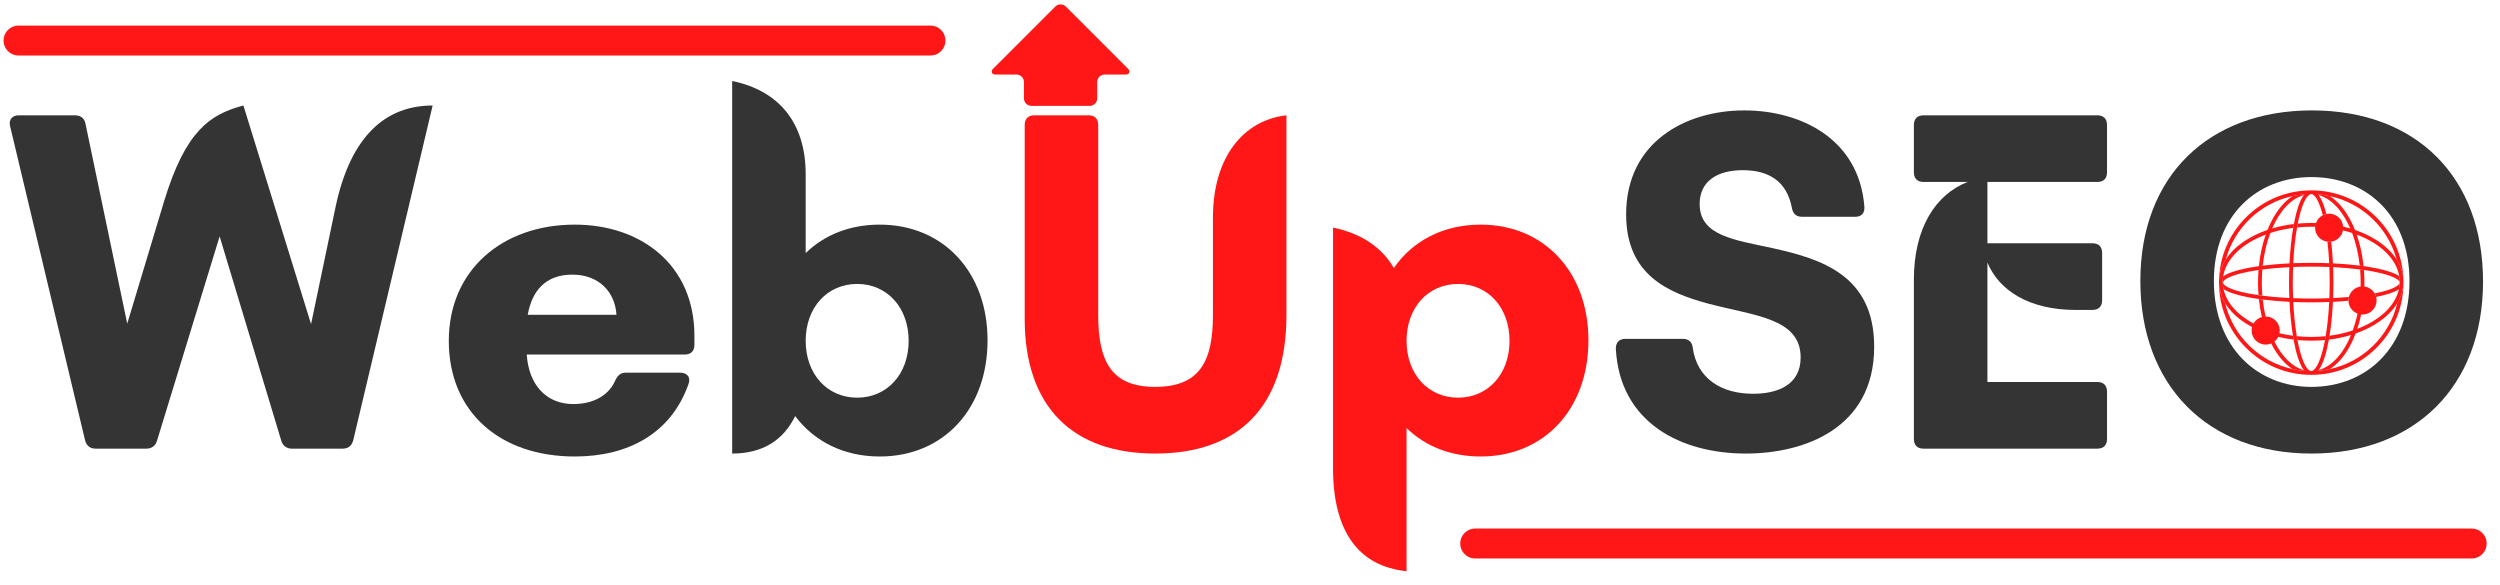
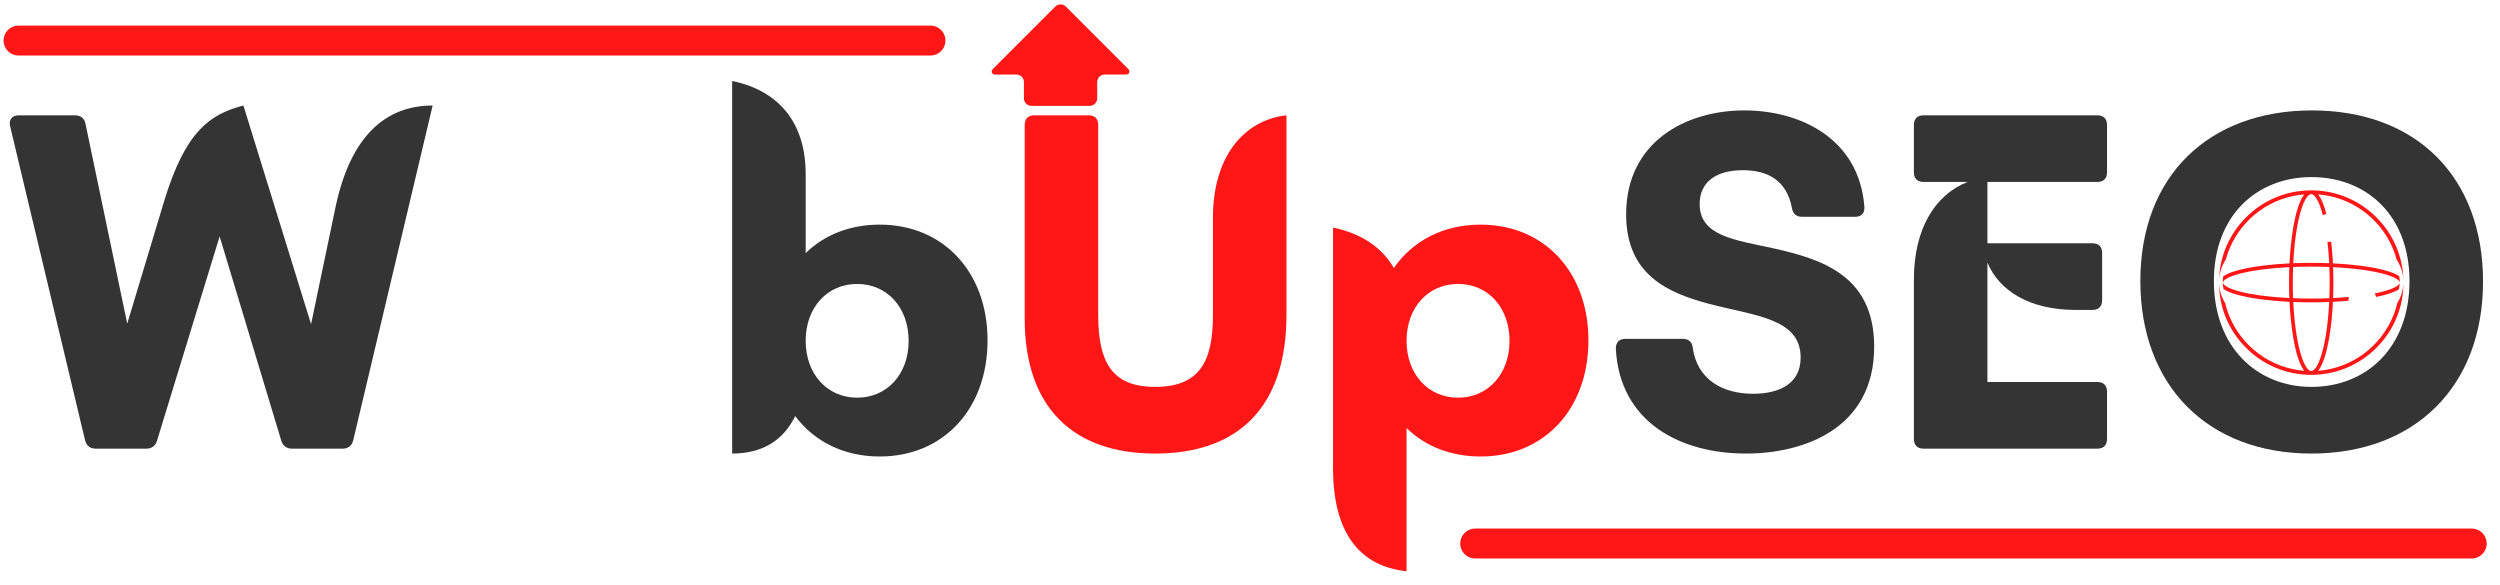
<svg xmlns="http://www.w3.org/2000/svg" width="500" zoomAndPan="magnify" viewBox="0 0 375 87.75" height="117" preserveAspectRatio="xMidYMid meet" version="1.0">
  <defs>
    <g />
    <clipPath id="5628ce3c29">
      <path d="M 148.441 0.539 L 169.727 0.539 L 169.727 15.988 L 148.441 15.988 Z M 148.441 0.539 " clip-rule="nonzero" />
    </clipPath>
    <clipPath id="c5a98ccd55">
      <path d="M 158.289 0.988 L 148.891 10.387 C 148.758 10.52 148.719 10.719 148.789 10.895 C 148.863 11.066 149.031 11.18 149.219 11.18 L 152.469 11.18 C 152.766 11.18 153.051 11.301 153.262 11.508 C 153.473 11.719 153.59 12.004 153.59 12.305 L 153.59 14.758 C 153.59 15.055 153.711 15.34 153.918 15.551 C 154.129 15.762 154.414 15.879 154.711 15.879 L 163.457 15.879 C 163.754 15.879 164.039 15.762 164.25 15.551 C 164.461 15.34 164.578 15.055 164.578 14.758 L 164.578 12.305 C 164.578 12.004 164.695 11.719 164.906 11.508 C 165.117 11.301 165.402 11.18 165.699 11.18 L 168.949 11.18 C 169.137 11.18 169.305 11.066 169.379 10.895 C 169.449 10.719 169.41 10.52 169.277 10.387 L 159.879 0.988 C 159.668 0.777 159.383 0.66 159.086 0.66 C 158.785 0.66 158.5 0.777 158.289 0.988 " clip-rule="nonzero" />
    </clipPath>
    <clipPath id="f33d947988">
      <path d="M 0.531 3 L 142 3 L 142 9 L 0.531 9 Z M 0.531 3 " clip-rule="nonzero" />
    </clipPath>
    <clipPath id="40ed3710d1">
      <path d="M 332.848 28.555 L 360.52 28.555 L 360.52 56.227 L 332.848 56.227 Z M 332.848 28.555 " clip-rule="nonzero" />
    </clipPath>
    <clipPath id="efe25b19bb">
      <path d="M 332.848 29 L 360.52 29 L 360.52 56 L 332.848 56 Z M 332.848 29 " clip-rule="nonzero" />
    </clipPath>
  </defs>
  <path stroke-linecap="round" transform="matrix(0.748, 0, 0, 0.748, 219.035, 79.285)" fill="none" stroke-linejoin="miter" d="M 3.001 2.998 L 202.835 2.998 " stroke="#ff1616" stroke-width="6" stroke-opacity="1" stroke-miterlimit="4" />
  <g fill="#343434" fill-opacity="1">
    <g transform="translate(0.554, 67.299)">
      <g>
        <path d="M 46.105 -18.68 L 35.957 -51.473 C 30.957 -50.152 27.281 -47.723 24.047 -37.062 L 18.531 -18.75 L 12.281 -48.68 C 12.133 -49.562 11.547 -50.004 10.664 -50.004 L 2.281 -50.004 C 1.25 -50.004 0.734 -49.34 0.957 -48.387 L 12.207 -1.25 C 12.426 -0.441 12.941 0 13.824 0 L 21.398 0 C 22.207 0 22.797 -0.441 23.016 -1.25 L 32.391 -31.84 L 41.621 -1.25 C 41.84 -0.441 42.43 0 43.238 0 L 50.812 0 C 51.695 0 52.211 -0.441 52.43 -1.25 L 64.344 -51.473 C 57.43 -51.473 52.062 -47.062 49.781 -36.254 Z M 46.105 -18.68 " />
      </g>
    </g>
  </g>
  <g fill="#343434" fill-opacity="1">
    <g transform="translate(65.336, 67.299)">
      <g>
-         <path d="M 20.883 -33.605 C 10 -33.605 1.984 -26.766 1.984 -16.176 C 1.984 -5.441 9.707 1.176 20.883 1.176 C 28.973 1.176 35.371 -2.352 37.945 -9.707 C 38.312 -10.734 37.723 -11.398 36.695 -11.398 L 28.531 -11.398 C 27.723 -11.398 27.281 -10.957 26.914 -10.148 C 26.031 -8.164 23.898 -6.691 20.664 -6.691 C 16.547 -6.691 13.973 -9.633 13.676 -14.117 L 37.355 -14.117 C 38.312 -14.117 38.828 -14.633 38.828 -15.59 L 38.828 -16.914 C 38.828 -27.648 30.738 -33.605 20.883 -33.605 Z M 13.824 -20.074 C 14.449 -23.605 16.434 -26.105 20.516 -26.105 C 24.414 -26.105 26.914 -23.605 27.133 -20.074 Z M 13.824 -20.074 " />
-       </g>
+         </g>
    </g>
  </g>
  <g fill="#343434" fill-opacity="1">
    <g transform="translate(106.293, 67.299)">
      <g>
        <path d="M 25.664 -33.605 C 21.18 -33.605 17.355 -32.062 14.559 -29.34 L 14.559 -41.18 C 14.559 -48.754 10.664 -53.68 3.531 -55.152 L 3.531 0.734 C 8.016 0.734 11.215 -1.215 12.98 -4.891 C 15.848 -1.066 20.297 1.176 25.664 1.176 C 35.223 1.176 41.84 -5.957 41.84 -16.25 C 41.84 -26.473 35.223 -33.605 25.664 -33.605 Z M 22.281 -7.648 C 17.797 -7.648 14.559 -11.176 14.559 -16.176 C 14.559 -21.18 17.797 -24.707 22.281 -24.707 C 26.766 -24.707 30.004 -21.18 30.004 -16.176 C 30.004 -11.176 26.766 -7.648 22.281 -7.648 Z M 22.281 -7.648 " />
      </g>
    </g>
  </g>
  <g fill="#ff1616" fill-opacity="1">
    <g transform="translate(150.247, 67.299)">
      <g>
        <path d="M 23.016 0.734 C 35.445 0.734 42.723 -6.176 42.723 -20.074 L 42.723 -50.004 C 36.324 -49.27 31.695 -43.828 31.695 -34.637 L 31.695 -20.074 C 31.695 -13.164 29.781 -9.266 23.016 -9.266 C 16.398 -9.266 14.484 -13.164 14.484 -20.074 L 14.484 -48.531 C 14.484 -49.488 13.973 -50.004 13.016 -50.004 L 4.926 -50.004 C 3.973 -50.004 3.457 -49.488 3.457 -48.531 L 3.457 -19.488 C 3.457 -6.176 10.734 0.734 23.016 0.734 Z M 23.016 0.734 " />
      </g>
    </g>
  </g>
  <g fill="#ff1616" fill-opacity="1">
    <g transform="translate(196.425, 67.299)">
      <g>
-         <path d="M 25.664 -33.605 C 20.074 -33.605 15.48 -31.18 12.648 -27.098 C 10.848 -30.223 7.758 -32.281 3.531 -33.164 L 3.531 2.941 C 3.531 12.5 7.426 17.648 14.559 18.383 L 14.559 -3.09 C 17.355 -0.367 21.18 1.176 25.664 1.176 C 35.223 1.176 41.84 -5.957 41.84 -16.25 C 41.84 -26.473 35.223 -33.605 25.664 -33.605 Z M 22.281 -7.648 C 17.797 -7.648 14.559 -11.176 14.559 -16.176 C 14.559 -21.18 17.797 -24.707 22.281 -24.707 C 26.766 -24.707 30.004 -21.18 30.004 -16.176 C 30.004 -11.176 26.766 -7.648 22.281 -7.648 Z M 22.281 -7.648 " />
+         <path d="M 25.664 -33.605 C 20.074 -33.605 15.48 -31.18 12.648 -27.098 C 10.848 -30.223 7.758 -32.281 3.531 -33.164 L 3.531 2.941 C 3.531 12.5 7.426 17.648 14.559 18.383 L 14.559 -3.09 C 17.355 -0.367 21.18 1.176 25.664 1.176 C 35.223 1.176 41.84 -5.957 41.84 -16.25 C 41.84 -26.473 35.223 -33.605 25.664 -33.605 Z M 22.281 -7.648 C 17.797 -7.648 14.559 -11.176 14.559 -16.176 C 14.559 -21.18 17.797 -24.707 22.281 -24.707 C 26.766 -24.707 30.004 -21.18 30.004 -16.176 C 30.004 -11.176 26.766 -7.648 22.281 -7.648 Z " />
      </g>
    </g>
  </g>
  <g fill="#343434" fill-opacity="1">
    <g transform="translate(240.389, 67.299)">
      <g>
        <path d="M 21.473 0.734 C 30.223 0.734 40.738 -3.016 40.738 -15.297 C 40.738 -26.031 32.797 -28.457 25.516 -30.074 C 19.781 -31.324 14.559 -31.914 14.559 -36.695 C 14.559 -40.078 17.133 -41.77 21.031 -41.77 C 24.707 -41.77 27.574 -40.297 28.383 -36.18 C 28.531 -35.223 29.047 -34.781 29.93 -34.781 L 37.871 -34.781 C 38.828 -34.781 39.34 -35.297 39.266 -36.324 C 38.457 -46.547 29.633 -50.738 21.25 -50.738 C 12.5 -50.738 3.531 -46.031 3.531 -35.148 C 3.531 -26.031 9.855 -23.383 15.809 -21.766 C 22.648 -19.93 29.707 -19.633 29.707 -13.676 C 29.707 -9.559 26.25 -8.234 22.574 -8.234 C 17.797 -8.234 14.191 -10.516 13.531 -15.074 C 13.457 -15.957 12.941 -16.473 12.059 -16.473 L 3.457 -16.473 C 2.5 -16.473 1.984 -15.957 1.984 -15 C 2.574 -3.824 11.84 0.734 21.473 0.734 Z M 21.473 0.734 " />
      </g>
    </g>
  </g>
  <g fill="#343434" fill-opacity="1">
    <g transform="translate(283.406, 67.299)">
      <g>
        <path d="M 31.18 -40.004 C 32.133 -40.004 32.648 -40.516 32.648 -41.473 L 32.648 -48.531 C 32.648 -49.488 32.133 -50.004 31.18 -50.004 L 5.148 -50.004 C 4.191 -50.004 3.676 -49.488 3.676 -48.531 L 3.676 -41.473 C 3.676 -40.516 4.191 -40.004 5.148 -40.004 L 11.73 -40.004 C 6.914 -38.129 3.676 -33.055 3.676 -25.371 L 3.676 -1.469 C 3.676 -0.516 4.191 0 5.148 0 L 31.18 0 C 32.133 0 32.648 -0.516 32.648 -1.469 L 32.648 -8.531 C 32.648 -9.484 32.133 -10 31.18 -10 L 14.707 -10 L 14.707 -27.906 C 16.473 -23.68 21.031 -20.809 27.941 -20.809 L 30.441 -20.809 C 31.398 -20.809 31.914 -21.324 31.914 -22.281 L 31.914 -29.34 C 31.914 -30.297 31.398 -30.812 30.441 -30.812 L 14.707 -30.812 L 14.707 -40.004 Z M 31.18 -40.004 " />
      </g>
    </g>
  </g>
  <g fill="#343434" fill-opacity="1">
    <g transform="translate(319.069, 67.299)">
      <g>
        <path d="M 27.648 0.734 C 43.09 0.734 53.387 -9.266 53.387 -25.074 C 53.387 -40.738 43.387 -50.738 27.723 -50.738 C 12.281 -50.738 1.984 -40.957 1.984 -25.148 C 1.984 -9.559 11.984 0.734 27.648 0.734 Z M 27.648 -9.266 C 19.559 -9.266 13.016 -15.148 13.016 -25.148 C 13.016 -35.074 19.559 -40.738 27.648 -40.738 C 35.887 -40.738 42.355 -35.004 42.355 -25.148 C 42.355 -15.148 35.887 -9.266 27.648 -9.266 Z M 27.648 -9.266 " />
      </g>
    </g>
  </g>
  <g clip-path="url(#5628ce3c29)">
    <g clip-path="url(#c5a98ccd55)">
      <path fill="#ff1616" d="M 148.098 0.195 L 170.07 0.195 L 170.07 15.988 L 148.098 15.988 Z M 148.098 0.195 " fill-opacity="1" fill-rule="nonzero" />
    </g>
  </g>
  <g clip-path="url(#f33d947988)">
    <path stroke-linecap="round" transform="matrix(0.749, 0, 0, 0.748, 0.533, 3.837)" fill="none" stroke-linejoin="miter" d="M 3.001 3.002 L 185.626 3.002 " stroke="#ff1616" stroke-width="6" stroke-opacity="1" stroke-miterlimit="4" />
  </g>
  <g clip-path="url(#40ed3710d1)">
    <path fill="#ff1616" d="M 359.594 45.473 C 358.414 50.414 354.461 54.293 349.477 55.363 C 348.902 55.488 348.316 55.574 347.719 55.621 C 347.746 55.586 347.777 55.547 347.805 55.508 C 348.453 54.625 348.965 52.98 349.332 50.941 C 349.367 50.75 349.398 50.559 349.43 50.359 C 349.684 48.809 349.852 47.066 349.941 45.273 C 350.742 45.234 351.523 45.18 352.27 45.113 C 352.27 45.098 352.27 45.082 352.27 45.066 C 352.27 44.887 352.293 44.711 352.336 44.543 C 351.578 44.613 350.785 44.668 349.969 44.707 C 349.996 43.938 350.012 43.16 350.012 42.391 C 350.012 41.617 349.996 40.84 349.969 40.07 C 351.406 40.141 352.77 40.258 354.016 40.418 C 354.207 40.445 354.398 40.469 354.586 40.496 C 355.16 40.578 355.707 40.672 356.219 40.773 C 358.922 41.309 359.914 41.957 359.953 42.363 C 359.953 42.336 359.957 42.305 359.957 42.273 C 359.957 41.988 359.934 41.707 359.887 41.43 C 359.219 40.961 358.031 40.555 356.328 40.219 C 355.77 40.109 355.168 40.008 354.535 39.918 C 354.344 39.895 354.152 39.867 353.961 39.844 C 352.719 39.688 351.367 39.574 349.941 39.504 C 349.887 38.391 349.801 37.293 349.68 36.25 C 349.582 36.266 349.48 36.277 349.375 36.277 C 349.289 36.277 349.203 36.27 349.117 36.258 C 349.234 37.277 349.324 38.359 349.379 39.48 C 348.508 39.445 347.609 39.43 346.703 39.43 C 345.781 39.43 344.875 39.445 343.988 39.48 C 344.086 37.527 344.277 35.703 344.559 34.117 C 344.594 33.918 344.629 33.727 344.664 33.539 C 344.711 33.309 344.754 33.086 344.805 32.867 C 345.426 30.102 346.184 29.117 346.684 29.117 C 347.148 29.117 347.832 29.965 348.422 32.285 C 348.59 32.199 348.77 32.137 348.957 32.098 C 348.641 30.871 348.254 29.887 347.805 29.27 C 347.777 29.23 347.746 29.195 347.719 29.156 C 348.316 29.203 348.902 29.293 349.477 29.414 C 354.328 30.457 358.203 34.16 359.492 38.918 C 360.129 39.906 360.477 40.973 360.516 42.07 C 360.438 38.496 359.004 35.145 356.469 32.605 C 353.855 29.992 350.379 28.555 346.684 28.555 C 342.988 28.555 339.516 29.992 336.902 32.605 C 334.363 35.145 332.934 38.496 332.852 42.07 C 332.891 40.973 333.242 39.906 333.875 38.918 C 335.164 34.16 339.039 30.457 343.891 29.414 C 344.465 29.293 345.051 29.203 345.648 29.156 C 345.621 29.195 345.594 29.23 345.562 29.27 C 344.941 30.121 344.441 31.672 344.078 33.602 C 344.043 33.793 344.008 33.984 343.977 34.184 C 343.703 35.793 343.52 37.621 343.426 39.508 C 342 39.578 340.648 39.691 339.406 39.848 C 339.215 39.871 339.023 39.898 338.832 39.926 C 338.215 40.012 337.625 40.109 337.078 40.219 C 335.336 40.562 334.137 40.977 333.477 41.457 C 333.434 41.727 333.414 42 333.414 42.273 C 333.414 42.641 333.453 43 333.527 43.355 C 334.195 43.82 335.379 44.223 337.078 44.559 C 337.625 44.668 338.215 44.766 338.832 44.852 C 339.023 44.879 339.215 44.906 339.406 44.93 C 340.648 45.086 342 45.203 343.426 45.273 C 343.516 47.062 343.688 48.809 343.938 50.359 C 343.969 50.559 344 50.75 344.035 50.941 C 344.402 52.98 344.914 54.625 345.562 55.508 C 345.594 55.547 345.621 55.586 345.648 55.621 C 345.051 55.574 344.465 55.488 343.891 55.363 C 338.906 54.293 334.957 50.414 333.773 45.473 C 333.176 44.48 332.859 43.418 332.848 42.32 C 332.848 42.344 332.848 42.367 332.848 42.391 C 332.848 46.086 334.289 49.559 336.902 52.172 C 339.516 54.785 342.988 56.227 346.684 56.227 C 350.379 56.227 353.855 54.785 356.469 52.172 C 359.082 49.559 360.52 46.086 360.52 42.391 C 360.52 42.367 360.52 42.344 360.52 42.32 C 360.512 43.418 360.191 44.48 359.594 45.473 Z M 346.703 39.992 C 347.621 39.992 348.523 40.012 349.402 40.047 C 349.434 40.812 349.449 41.594 349.449 42.391 C 349.449 43.184 349.434 43.965 349.402 44.73 C 348.523 44.766 347.621 44.785 346.703 44.785 C 345.773 44.785 344.855 44.766 343.965 44.73 C 343.934 43.965 343.918 43.184 343.918 42.391 C 343.918 41.594 343.934 40.812 343.965 40.047 C 344.855 40.012 345.773 39.992 346.703 39.992 Z M 339.352 44.355 C 339.16 44.328 338.969 44.305 338.781 44.277 C 338.219 44.195 337.688 44.105 337.188 44.008 C 334.43 43.461 333.449 42.793 333.449 42.391 C 333.449 41.984 334.43 41.316 337.188 40.773 C 337.688 40.672 338.219 40.582 338.781 40.504 C 338.969 40.477 339.16 40.449 339.352 40.426 C 340.598 40.262 341.961 40.145 343.402 40.074 C 343.371 40.844 343.355 41.617 343.355 42.391 C 343.355 43.16 343.371 43.934 343.402 44.707 C 341.961 44.633 340.598 44.516 339.352 44.355 Z M 344.805 51.91 C 344.738 51.621 344.676 51.316 344.621 51.008 C 344.582 50.816 344.551 50.625 344.516 50.43 C 344.258 48.898 344.082 47.152 343.988 45.297 C 344.875 45.332 345.781 45.352 346.703 45.352 C 347.609 45.352 348.508 45.332 349.379 45.297 C 349.285 47.156 349.109 48.898 348.852 50.43 C 348.82 50.625 348.785 50.816 348.75 51.008 C 348.691 51.316 348.629 51.621 348.562 51.91 C 347.941 54.676 347.184 55.66 346.684 55.66 C 346.184 55.66 345.426 54.676 344.805 51.91 Z M 359.953 42.43 C 359.941 42.754 359.902 43.07 359.836 43.387 C 359.172 43.828 358.031 44.215 356.422 44.543 C 356.371 44.352 356.297 44.176 356.203 44.008 C 356.207 44.008 356.215 44.008 356.219 44.008 C 358.887 43.477 359.891 42.836 359.953 42.43 Z M 359.953 42.43 " fill-opacity="1" fill-rule="nonzero" />
  </g>
  <g clip-path="url(#efe25b19bb)">
-     <path fill="#ff1616" d="M 339.27 42.391 C 339.27 43.059 339.301 43.715 339.352 44.355 C 339.16 44.328 338.969 44.305 338.781 44.277 C 338.734 43.656 338.707 43.027 338.707 42.391 C 338.707 41.754 338.734 41.121 338.781 40.504 C 338.969 40.477 339.16 40.449 339.352 40.426 C 339.301 41.066 339.27 41.723 339.27 42.391 Z M 341.164 51.234 C 341.016 51.352 340.855 51.449 340.684 51.523 C 340.785 51.723 340.891 51.922 340.996 52.113 C 341.828 53.574 342.812 54.672 343.891 55.363 C 344.465 55.488 345.051 55.574 345.648 55.621 C 345.621 55.586 345.594 55.547 345.562 55.508 C 343.828 55.035 342.285 53.477 341.164 51.234 Z M 339.836 47.473 C 339.648 46.664 339.504 45.812 339.406 44.93 C 339.215 44.906 339.023 44.879 338.832 44.852 C 338.93 45.781 339.078 46.688 339.277 47.555 C 339.457 47.504 339.645 47.473 339.836 47.473 Z M 354.09 42.98 C 354.184 42.969 354.281 42.957 354.379 42.957 C 354.473 42.957 354.562 42.965 354.652 42.977 C 354.656 42.781 354.66 42.586 354.66 42.391 C 354.66 41.75 354.637 41.117 354.586 40.496 C 354.398 40.469 354.207 40.445 354.016 40.418 C 354.07 41.062 354.098 41.719 354.098 42.391 C 354.098 42.586 354.094 42.785 354.09 42.98 Z M 356.418 35.992 C 355.465 35.391 354.395 34.887 353.242 34.492 C 352.984 33.848 352.695 33.234 352.371 32.668 C 351.543 31.207 350.555 30.109 349.477 29.414 C 348.902 29.293 348.316 29.203 347.719 29.156 C 347.746 29.195 347.777 29.23 347.805 29.27 C 349.723 29.793 351.402 31.637 352.543 34.27 C 352.195 34.164 351.836 34.07 351.477 33.984 C 351.48 34.047 351.484 34.105 351.484 34.164 C 351.484 34.301 351.469 34.434 351.445 34.559 C 351.918 34.672 352.375 34.801 352.82 34.945 C 353.371 36.398 353.766 38.059 353.961 39.844 C 354.152 39.867 354.344 39.895 354.535 39.918 C 354.359 38.238 354.012 36.637 353.504 35.188 C 357 36.496 359.453 38.777 359.887 41.43 C 359.934 41.707 359.957 41.988 359.957 42.273 C 359.957 42.305 359.953 42.336 359.953 42.363 C 359.953 42.387 359.953 42.406 359.953 42.43 C 359.941 42.754 359.902 43.07 359.836 43.387 C 359.289 45.898 356.926 48.059 353.594 49.328 C 353.824 48.637 354.02 47.914 354.176 47.168 C 353.984 47.148 353.801 47.105 353.629 47.039 C 353.441 47.93 353.199 48.777 352.914 49.57 C 351.836 49.93 350.664 50.199 349.43 50.359 C 349.398 50.559 349.367 50.75 349.332 50.941 C 350.488 50.801 351.602 50.566 352.656 50.246 C 351.516 53.016 349.785 54.969 347.805 55.508 C 347.777 55.547 347.746 55.586 347.719 55.621 C 348.316 55.574 348.902 55.488 349.477 55.363 C 350.555 54.672 351.543 53.574 352.371 52.113 C 352.738 51.465 353.066 50.762 353.348 50.016 C 354.461 49.629 355.492 49.141 356.418 48.555 C 357.828 47.668 358.898 46.621 359.594 45.473 C 360.191 44.48 360.512 43.418 360.52 42.32 C 360.52 42.305 360.52 42.289 360.52 42.273 C 360.52 42.207 360.52 42.141 360.516 42.07 C 360.477 40.973 360.129 39.906 359.492 38.918 C 358.797 37.832 357.762 36.84 356.418 35.992 Z M 336.949 48.555 C 337.227 48.73 337.516 48.898 337.812 49.055 C 337.863 48.871 337.934 48.695 338.027 48.531 C 335.617 47.238 333.961 45.414 333.527 43.355 C 333.453 43 333.414 42.641 333.414 42.273 C 333.414 42 333.434 41.727 333.477 41.457 C 333.898 38.793 336.355 36.5 339.867 35.188 C 339.355 36.637 339.008 38.242 338.832 39.926 C 339.023 39.898 339.215 39.871 339.406 39.848 C 339.602 38.062 339.996 36.402 340.551 34.945 C 341.613 34.598 342.766 34.34 343.977 34.184 C 344.008 33.984 344.043 33.793 344.078 33.602 C 342.949 33.738 341.859 33.961 340.824 34.27 C 341.965 31.637 343.645 29.793 345.562 29.27 C 345.594 29.23 345.621 29.195 345.648 29.156 C 345.051 29.203 344.465 29.293 343.891 29.414 C 342.812 30.109 341.828 31.207 340.996 32.668 C 340.676 33.234 340.383 33.848 340.125 34.492 C 338.973 34.887 337.902 35.391 336.949 35.992 C 335.605 36.84 334.57 37.832 333.875 38.918 C 333.242 39.906 332.891 40.973 332.852 42.07 C 332.852 42.141 332.848 42.207 332.848 42.273 C 332.848 42.289 332.848 42.305 332.848 42.32 C 332.859 43.418 333.176 44.48 333.773 45.473 C 334.469 46.621 335.539 47.668 336.949 48.555 Z M 348.75 51.008 C 348.785 50.816 348.82 50.625 348.852 50.43 C 348.145 50.5 347.422 50.539 346.684 50.539 C 345.945 50.539 345.223 50.5 344.516 50.43 C 344.551 50.625 344.582 50.816 344.621 51.008 C 345.297 51.07 345.988 51.102 346.684 51.102 C 347.383 51.102 348.07 51.07 348.75 51.008 Z M 341.742 50.523 C 342.484 50.707 343.25 50.848 344.035 50.941 C 344 50.75 343.969 50.559 343.938 50.359 C 343.246 50.27 342.574 50.145 341.926 49.988 C 341.887 50.18 341.824 50.359 341.742 50.523 Z M 347.273 34.016 C 347.285 33.82 347.324 33.633 347.391 33.457 C 347.156 33.449 346.922 33.445 346.684 33.445 C 346.004 33.445 345.328 33.477 344.664 33.539 C 344.629 33.727 344.594 33.918 344.559 34.117 C 345.25 34.047 345.961 34.008 346.684 34.008 C 346.883 34.008 347.078 34.012 347.273 34.016 Z M 351.445 34.559 C 351.469 34.434 351.484 34.301 351.484 34.164 C 351.484 34.105 351.48 34.047 351.477 33.984 C 351.383 32.906 350.48 32.055 349.375 32.055 C 349.23 32.055 349.094 32.07 348.957 32.098 C 348.77 32.137 348.59 32.199 348.422 32.285 C 347.945 32.527 347.57 32.945 347.391 33.457 C 347.324 33.633 347.285 33.82 347.273 34.016 C 347.27 34.066 347.266 34.117 347.266 34.164 C 347.266 35.246 348.074 36.133 349.117 36.258 C 349.203 36.27 349.289 36.277 349.375 36.277 C 349.48 36.277 349.582 36.266 349.68 36.25 C 350.57 36.121 351.281 35.438 351.445 34.559 Z M 339.855 51.691 C 340.148 51.691 340.43 51.633 340.684 51.523 C 340.855 51.449 341.016 51.352 341.164 51.234 C 341.406 51.043 341.602 50.801 341.742 50.523 C 341.824 50.359 341.887 50.18 341.926 49.988 C 341.949 49.855 341.965 49.723 341.965 49.582 C 341.965 48.418 341.02 47.473 339.855 47.473 C 339.848 47.473 339.844 47.473 339.836 47.473 C 339.645 47.473 339.457 47.504 339.277 47.555 C 338.742 47.707 338.297 48.062 338.027 48.531 C 337.934 48.695 337.863 48.871 337.812 49.055 C 337.77 49.223 337.746 49.398 337.746 49.582 C 337.746 50.746 338.691 51.691 339.855 51.691 Z M 353.629 47.039 C 353.801 47.105 353.984 47.148 354.176 47.168 C 354.242 47.176 354.309 47.18 354.379 47.18 C 355.543 47.18 356.488 46.234 356.488 45.066 C 356.488 44.887 356.465 44.711 356.422 44.543 C 356.371 44.352 356.297 44.176 356.203 44.008 C 355.879 43.457 355.316 43.062 354.652 42.977 C 354.562 42.965 354.473 42.957 354.379 42.957 C 354.281 42.957 354.184 42.969 354.09 42.98 C 353.238 43.098 352.547 43.723 352.336 44.543 C 352.293 44.711 352.27 44.887 352.27 45.066 C 352.27 45.082 352.27 45.098 352.27 45.113 C 352.289 45.996 352.848 46.738 353.629 47.039 Z M 353.629 47.039 " fill-opacity="1" fill-rule="nonzero" />
-   </g>
+     </g>
</svg>